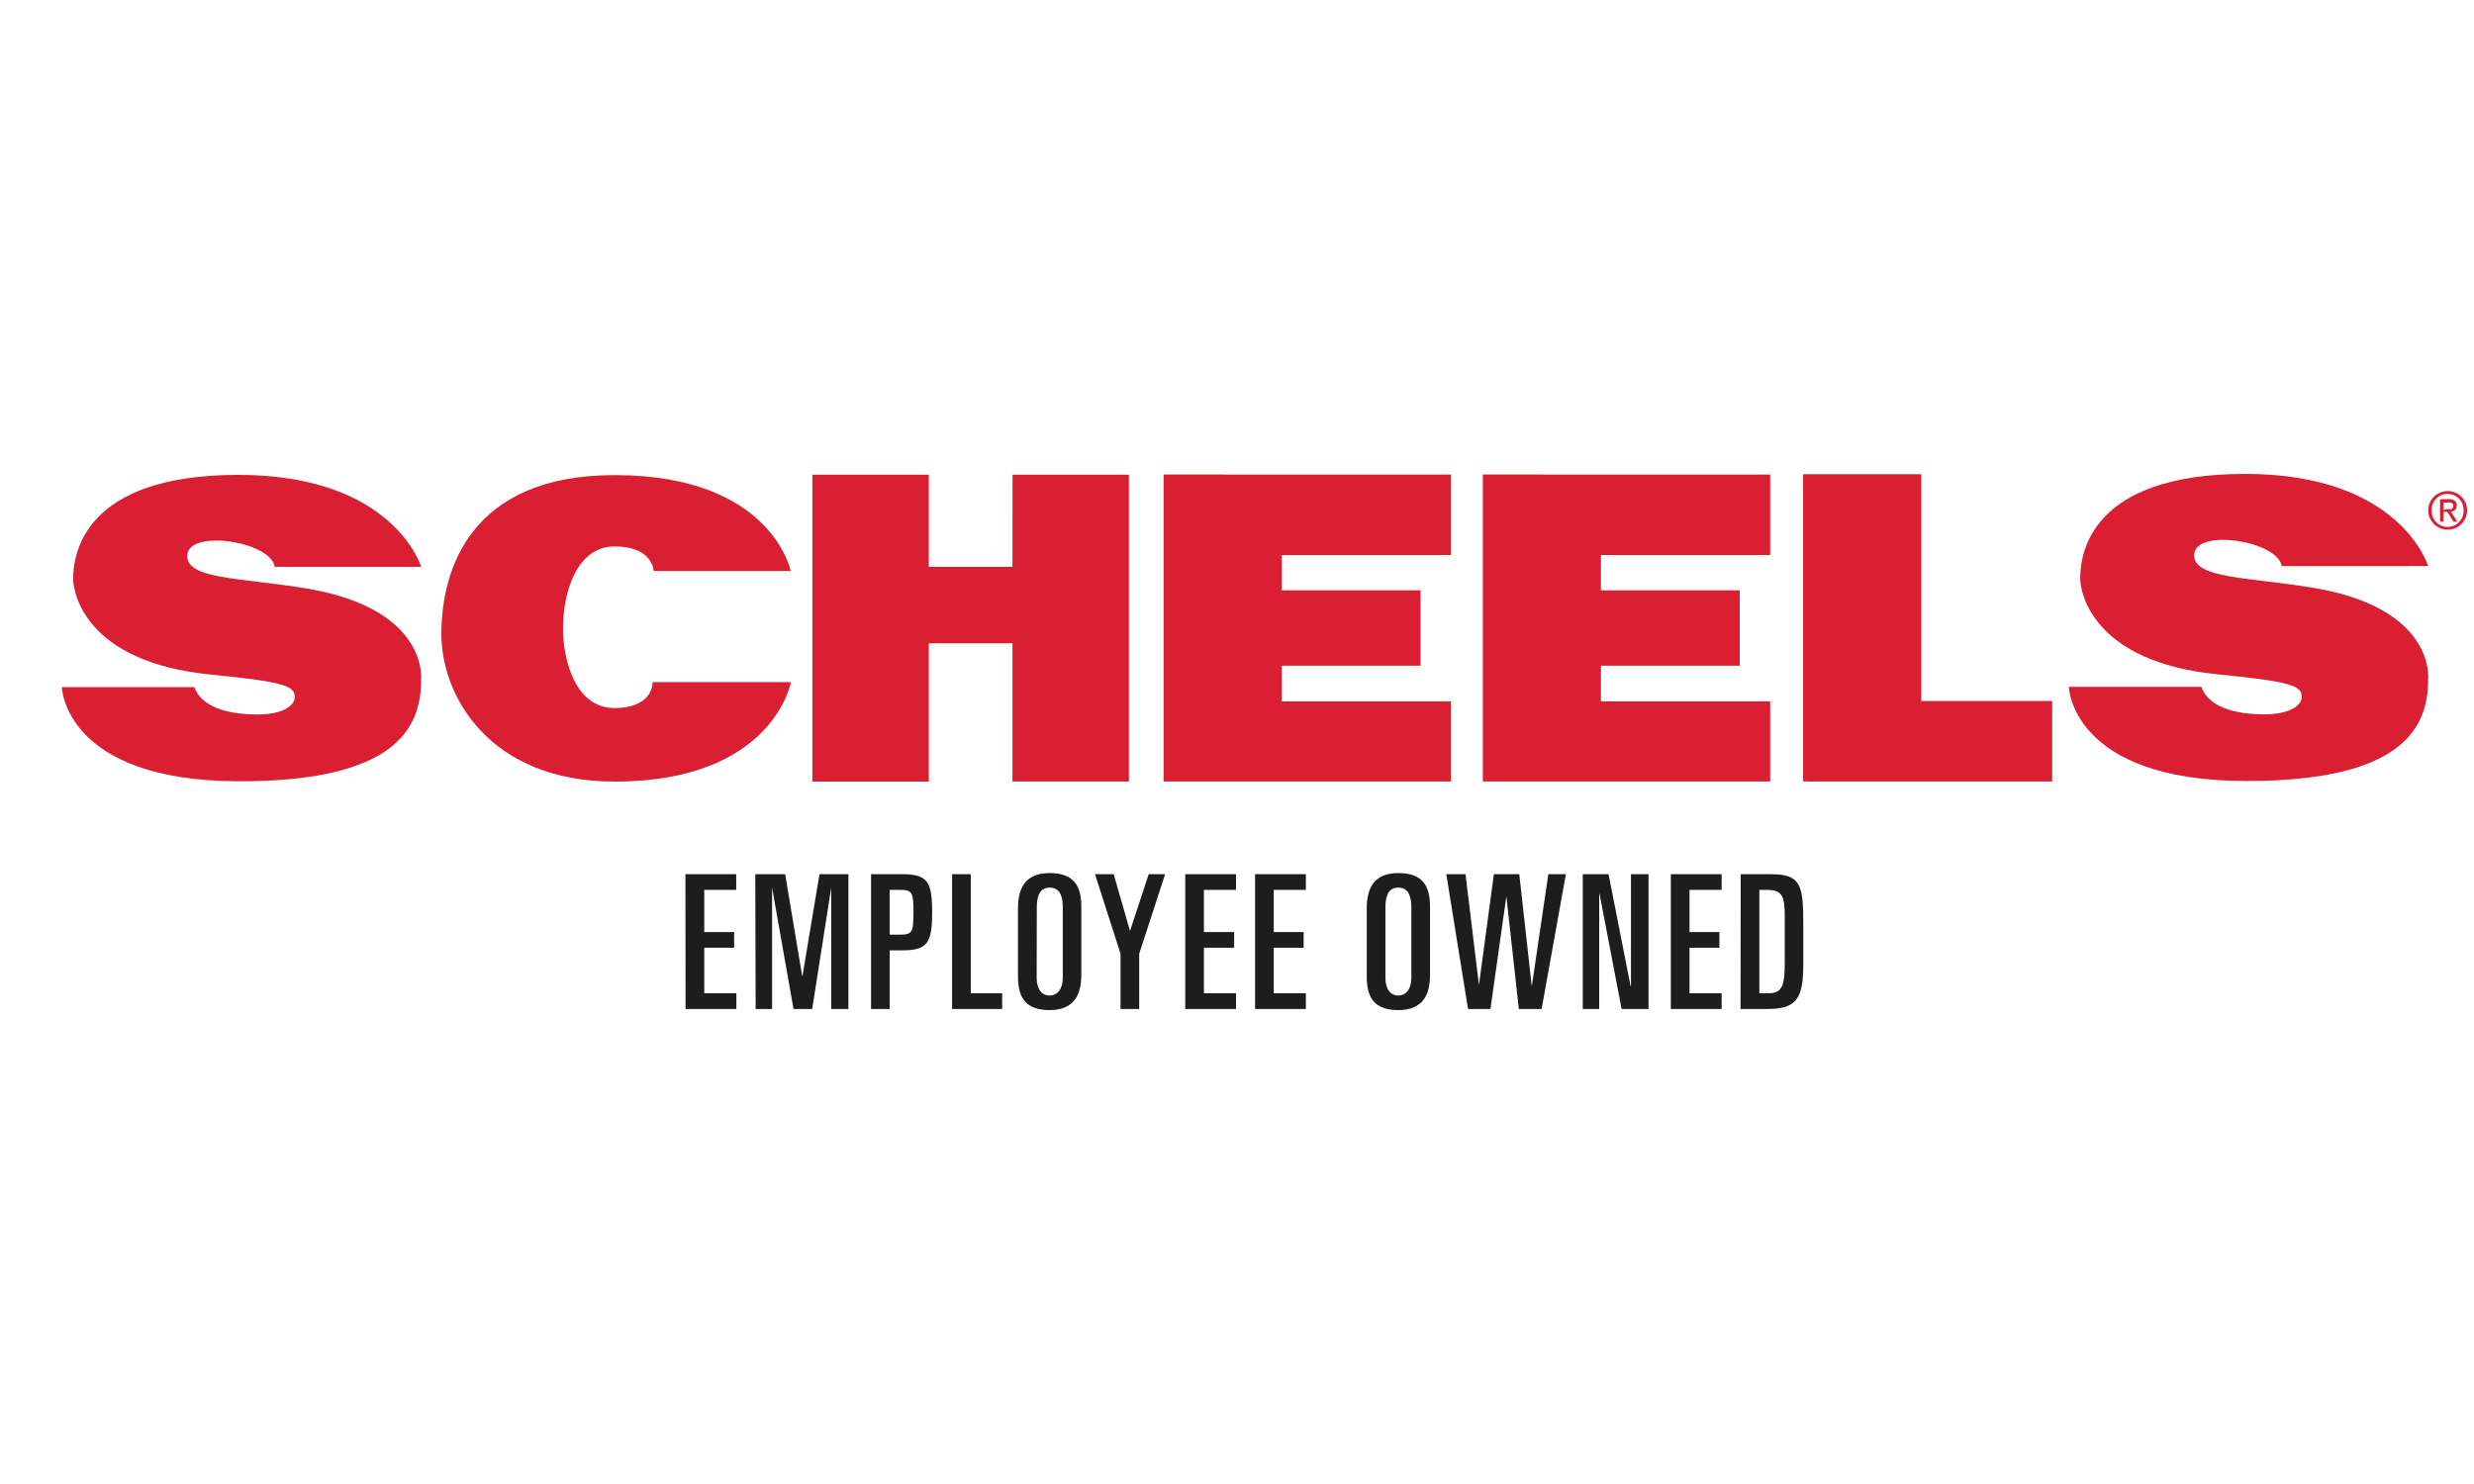
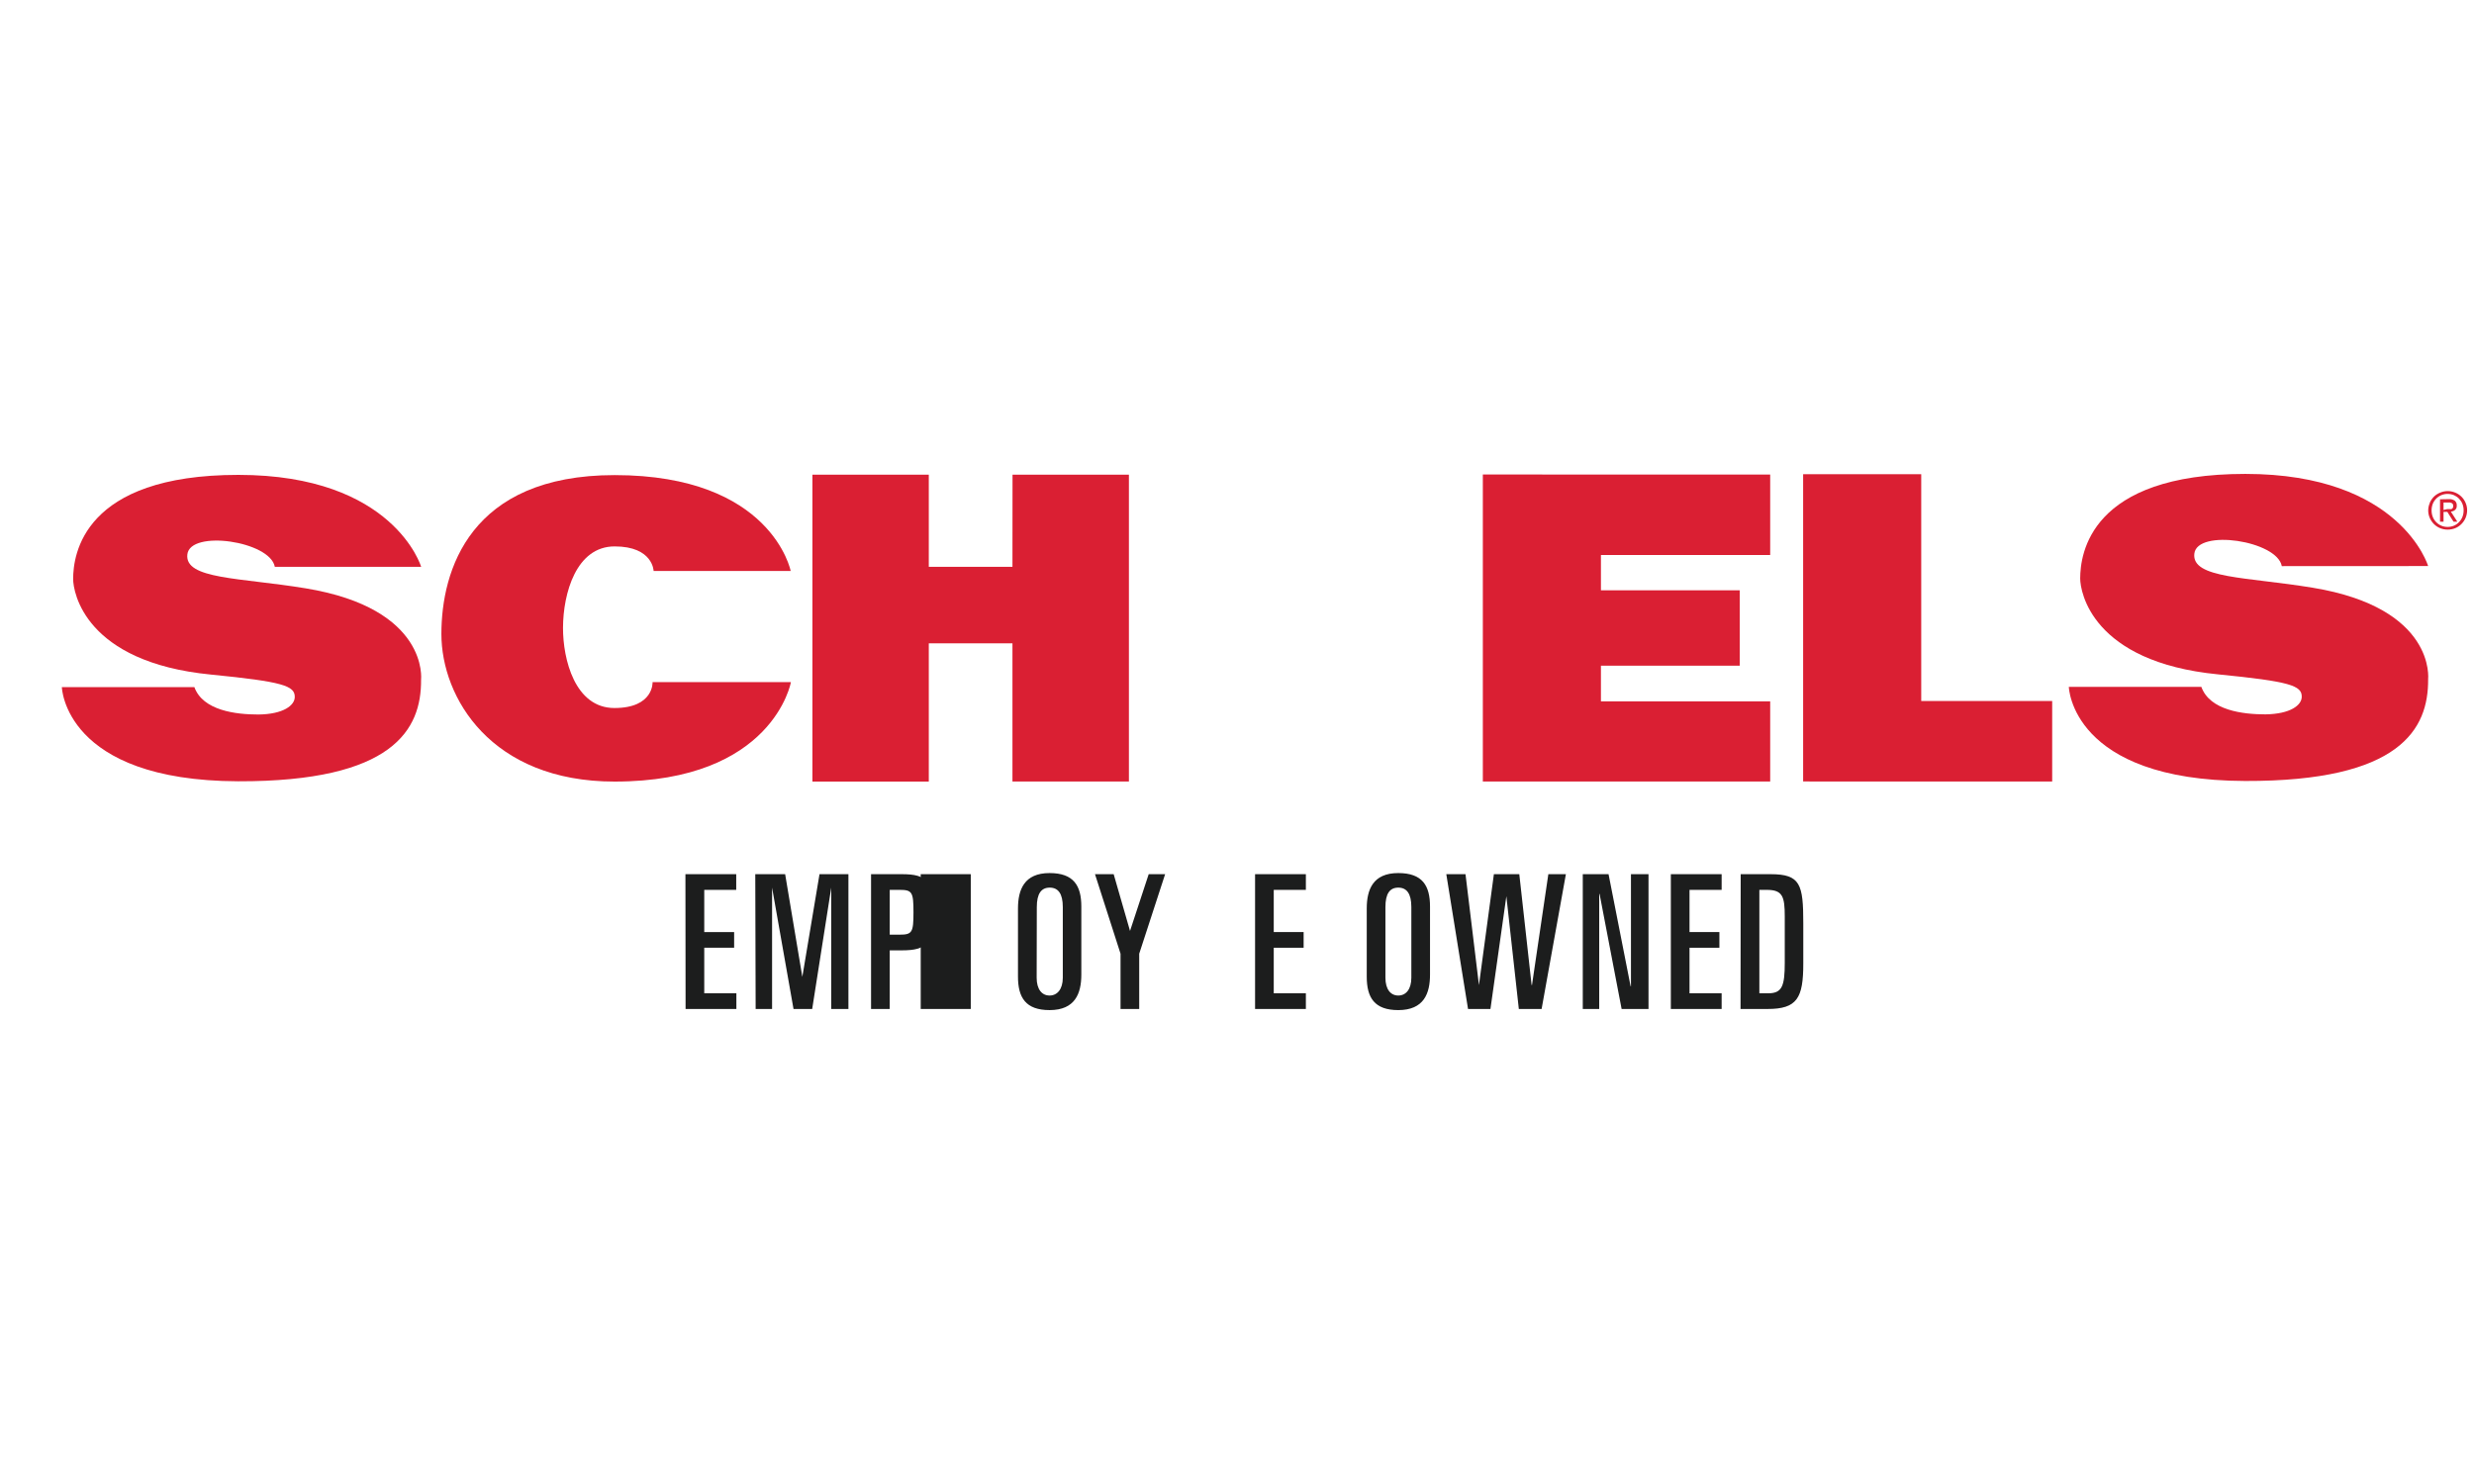
<svg xmlns="http://www.w3.org/2000/svg" id="Layer_1" viewBox="0 0 360 216">
  <defs>
    <style>
      .cls-1 {
        fill: #da1f33;
      }

      .cls-2 {
        fill: #1c1d1d;
      }
    </style>
  </defs>
  <g id="Layer_2">
    <g id="Layer_1-2">
      <path class="cls-1" d="M61.283,82.5s-3.967-13.38-26.598-13.38-24.033,11.641-24.043,15.141c0,1.957,1.728,12.13,20.043,13.924,10.5,1.033,12.228,1.641,12.207,3.261,0,1.207-1.63,2.511-5.293,2.554-3.261,0-8.076-.565-9.315-3.989H9s.348,13.63,25.663,13.707c22.554.054,26.663-7.522,26.609-14.783,0,0,1.196-10.348-16.804-13.304-9.598-1.576-17.62-1.304-17.207-4.935.413-3.63,12.043-1.935,12.728,1.804h21.293Z" />
      <path class="cls-1" d="M95.109,83.109h19.946s-2.739-13.957-25.62-13.957c-21.076,0-25.207,13.88-25.207,23.13s7.228,21.489,25.207,21.478c23.054,0,25.663-14.457,25.652-14.478h-20.13s.207,3.772-5.554,3.772-7.489-7.13-7.478-11.663c.011-5.022,1.913-11.859,7.511-11.859s5.674,3.576,5.674,3.576Z" />
      <polygon class="cls-1" points="147.326 82.5 135.152 82.5 135.152 69.087 118.217 69.087 118.217 113.761 135.152 113.761 135.152 93.641 147.326 93.641 147.326 113.75 164.272 113.75 164.272 69.087 147.337 69.087 147.326 82.5" />
-       <polygon class="cls-1" points="211.141 80.783 211.141 69.076 169.326 69.065 169.326 113.75 211.141 113.75 211.141 102.087 186.511 102.087 186.511 96.891 206.707 96.891 206.707 85.924 186.511 85.924 186.511 80.783 211.141 80.783 211.141 80.783" />
      <polygon class="cls-1" points="279.565 69.043 279.565 69.022 262.38 69.022 262.38 113.739 263.315 113.739 263.315 113.75 298.62 113.75 298.62 102.033 279.565 102.033 279.565 69.043 279.565 69.043" />
      <path class="cls-1" d="M356.109,74.098h.326c.093.017.189.017.283,0,.077-.039.144-.095.196-.163.048-.094.071-.199.065-.304.004-.091-.018-.182-.065-.261-.04-.064-.096-.116-.163-.152-.077-.033-.157-.059-.239-.076h-.946v1.087l.543-.13ZM356.337,72.652c.307-.025.614.056.87.228.202.177.307.439.283.707.024.241-.069.48-.25.641-.174.14-.386.224-.609.239l.946,1.467h-.554l-.902-1.424h-.554v1.424h-.511v-3.261l1.283-.022ZM354,75.239c.115.284.285.543.5.761.208.22.46.394.739.511.292.124.607.187.924.185.317,0,.631-.063.924-.185.275-.118.523-.292.728-.511.215-.218.385-.477.5-.761.12-.304.179-.629.174-.957.004-.324-.055-.645-.174-.946-.117-.283-.287-.541-.5-.761-.208-.212-.455-.382-.728-.5-.293-.122-.607-.184-.924-.185-.624-.004-1.223.243-1.663.685-.213.22-.383.478-.5.761-.232.613-.232,1.289,0,1.902ZM353.565,73.174c.148-.331.354-.633.609-.891.264-.252.574-.451.913-.587.345-.142.714-.215,1.087-.217.373.001.742.075,1.087.217.68.272,1.224.804,1.511,1.478.151.343.228.713.228,1.087.005.759-.297,1.488-.837,2.022-.257.259-.564.462-.902.598-.345.139-.715.209-1.087.207-.372.001-.741-.069-1.087-.207-.342-.135-.652-.339-.913-.598-.255-.258-.461-.56-.609-.891-.148-.343-.225-.713-.228-1.087,0-.374.078-.744.228-1.087v-.043Z" />
      <polygon class="cls-1" points="257.587 80.783 257.587 69.076 215.772 69.065 215.772 113.75 257.587 113.75 257.587 102.087 232.957 102.087 232.957 96.891 253.152 96.891 253.152 85.924 232.957 85.924 232.957 80.783 257.587 80.783 257.587 80.783" />
      <path class="cls-1" d="M353.326,82.391s-3.967-13.413-26.598-13.413-24.022,11.663-24.033,15.217c0,1.957,1.728,12.152,20.033,13.957,10.5,1.033,12.228,1.641,12.207,3.261,0,1.217-1.63,2.511-5.283,2.565-3.261,0-8.087-.565-9.326-4h-19.283s.348,13.63,25.663,13.696c22.554.065,26.674-7.533,26.62-14.804,0,0,1.185-10.37-16.804-13.326-9.609-1.587-17.63-1.315-17.217-4.957.413-3.641,12.043-1.902,12.728,1.815l21.294-.011Z" />
      <path class="cls-2" d="M99.739,127.239h7.391v2.283h-4.652v6.141h4.348v2.283h-4.348v6.63h4.674v2.283h-7.391l-.022-19.62Z" />
      <path class="cls-2" d="M109.902,127.239h4.348l2.5,14.946h0l2.5-14.946h4.207v19.62h-2.5v-17.663h0l-2.772,17.663h-2.717l-3.12-17.663h0v17.663h-2.391l-.054-19.62Z" />
      <path class="cls-2" d="M126.75,127.239h4.489c3.696,0,4.402,1.011,4.402,5.543s-.707,5.543-4.402,5.543h-1.772v8.533h-2.717v-19.62ZM129.467,136.043h1.413c1.848,0,2.043-.304,2.043-3.261s-.196-3.261-2.043-3.261h-1.413v6.522Z" />
-       <path class="cls-2" d="M138.543,127.239h2.717v17.337h4.565v2.283h-7.283v-19.62Z" />
+       <path class="cls-2" d="M138.543,127.239h2.717v17.337v2.283h-7.283v-19.62Z" />
      <path class="cls-2" d="M148.13,132.239c0-2.739.902-5.163,4.598-5.163,3.5,0,4.62,1.826,4.62,4.87v9.913c0,2.739-.902,5.163-4.62,5.163-3.478,0-4.598-1.826-4.598-4.87v-9.913ZM150.848,142.315c0,1.685.761,2.587,1.88,2.587s1.924-.924,1.924-2.587v-10.293c0-1.924-.652-2.826-1.902-2.826s-1.88.902-1.88,2.826l-.022,10.293Z" />
      <path class="cls-2" d="M159.337,127.239h2.717l2.38,8.261h0l2.717-8.261h2.391l-3.772,11.576v8.043h-2.717v-8.043l-3.717-11.576Z" />
-       <path class="cls-2" d="M172.467,127.239h7.391v2.283h-4.674v6.141h4.402v2.283h-4.402v6.63h4.674v2.283h-7.391v-19.62Z" />
      <path class="cls-2" d="M182.63,127.239h7.391v2.283h-4.674v6.141h4.348v2.283h-4.348v6.63h4.674v2.283h-7.391v-19.62Z" />
      <path class="cls-2" d="M198.88,132.239c0-2.739.891-5.163,4.587-5.163,3.511,0,4.62,1.826,4.62,4.87v9.913c0,2.739-.891,5.163-4.62,5.163-3.478,0-4.587-1.826-4.587-4.87v-9.913ZM201.598,142.315c0,1.685.761,2.587,1.87,2.587s1.902-.902,1.902-2.587v-10.293c0-1.924-.652-2.826-1.902-2.826s-1.87.902-1.87,2.826v10.293Z" />
      <path class="cls-2" d="M210.457,127.239h2.793l1.957,16.141h0l2.174-16.141h3.696l1.793,16.141h.054l2.38-16.141h2.554l-3.533,19.62h-3.315l-1.815-16.413h0l-2.315,16.413h-3.261l-3.163-19.62Z" />
      <path class="cls-2" d="M230.315,127.239h3.75l3.207,16.304h.054v-16.304h2.554v19.62h-3.913l-3.207-16.739h-.054v16.739h-2.391v-19.62Z" />
      <path class="cls-2" d="M243.13,127.239h7.391v2.283h-4.674v6.141h4.348v2.283h-4.348v6.63h4.674v2.283h-7.391v-19.62Z" />
      <path class="cls-2" d="M253.293,127.239h4.348c4.348,0,4.761,1.467,4.761,7.174v5.837c0,5.033-.902,6.609-5.196,6.609h-3.935l.022-19.62ZM256.011,144.576h1.304c2.011,0,2.391-1.087,2.391-4.435v-6.728c0-2.913-.304-3.891-2.609-3.891h-1.087v15.054Z" />
    </g>
  </g>
</svg>